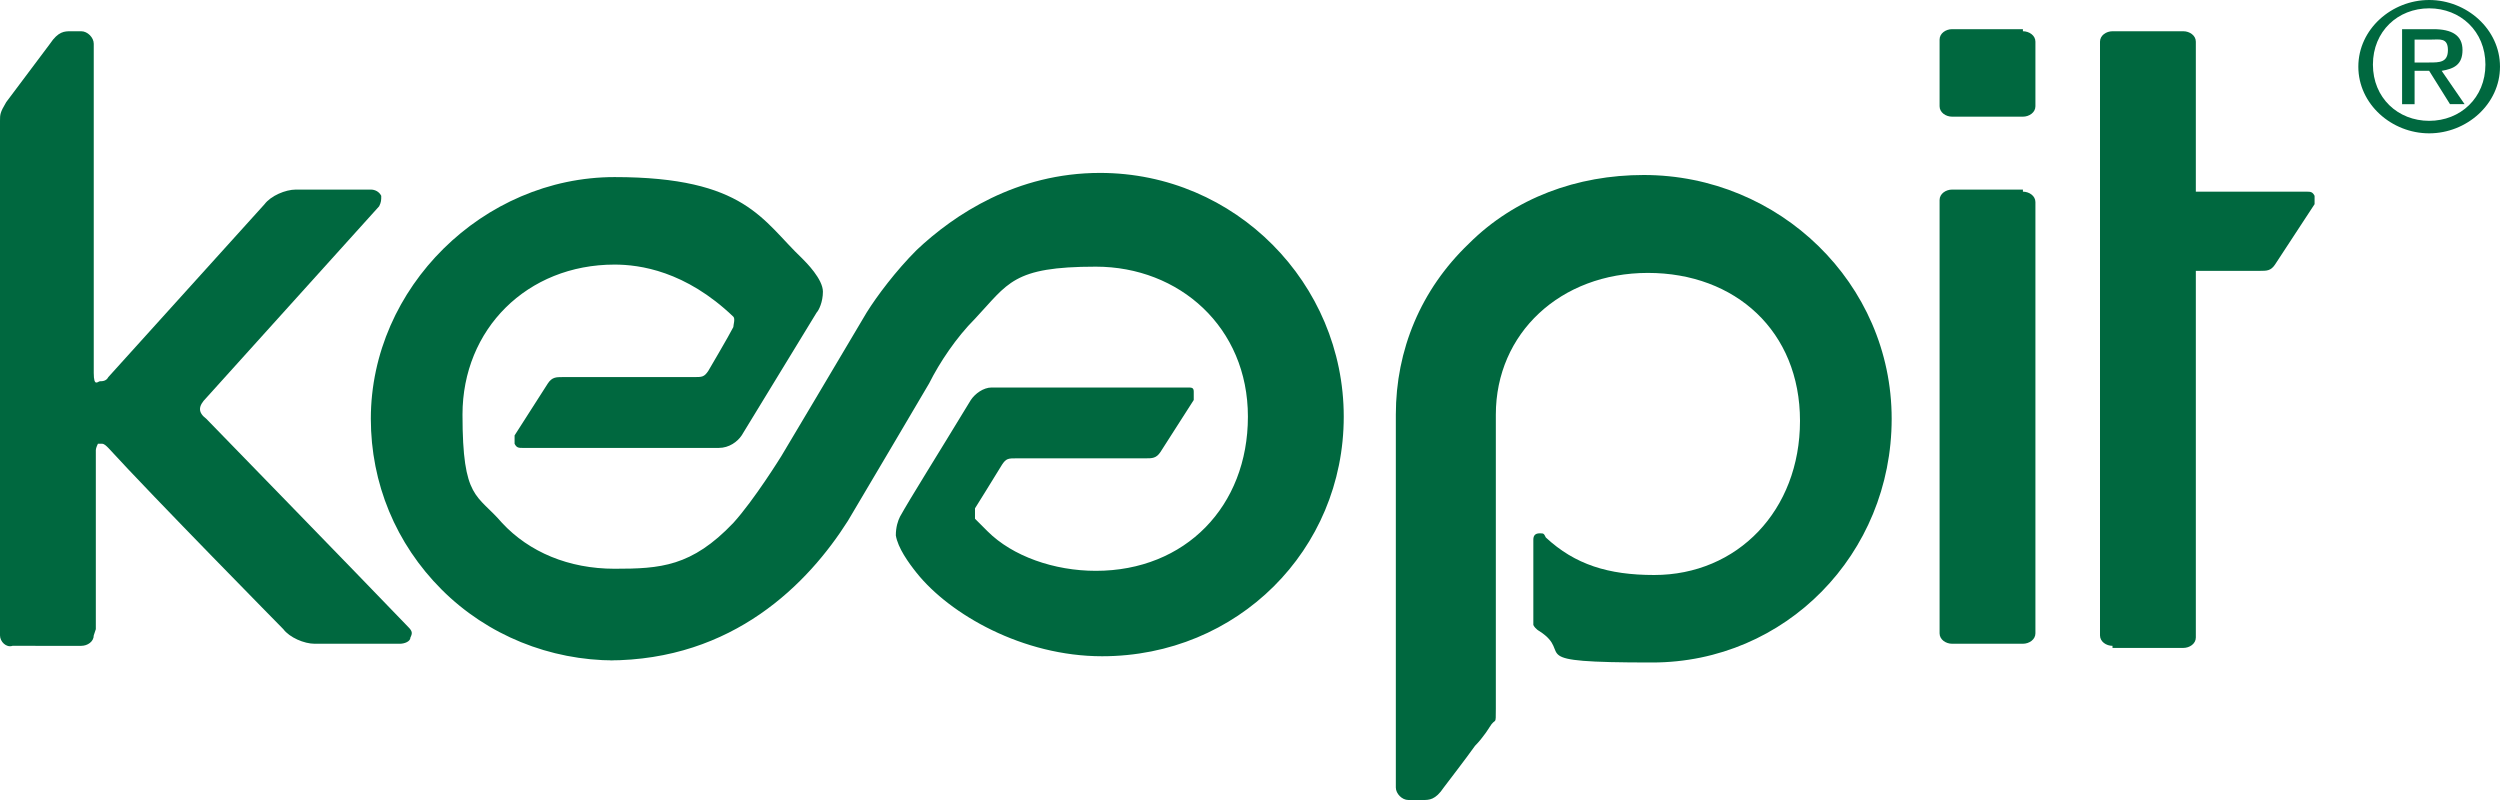
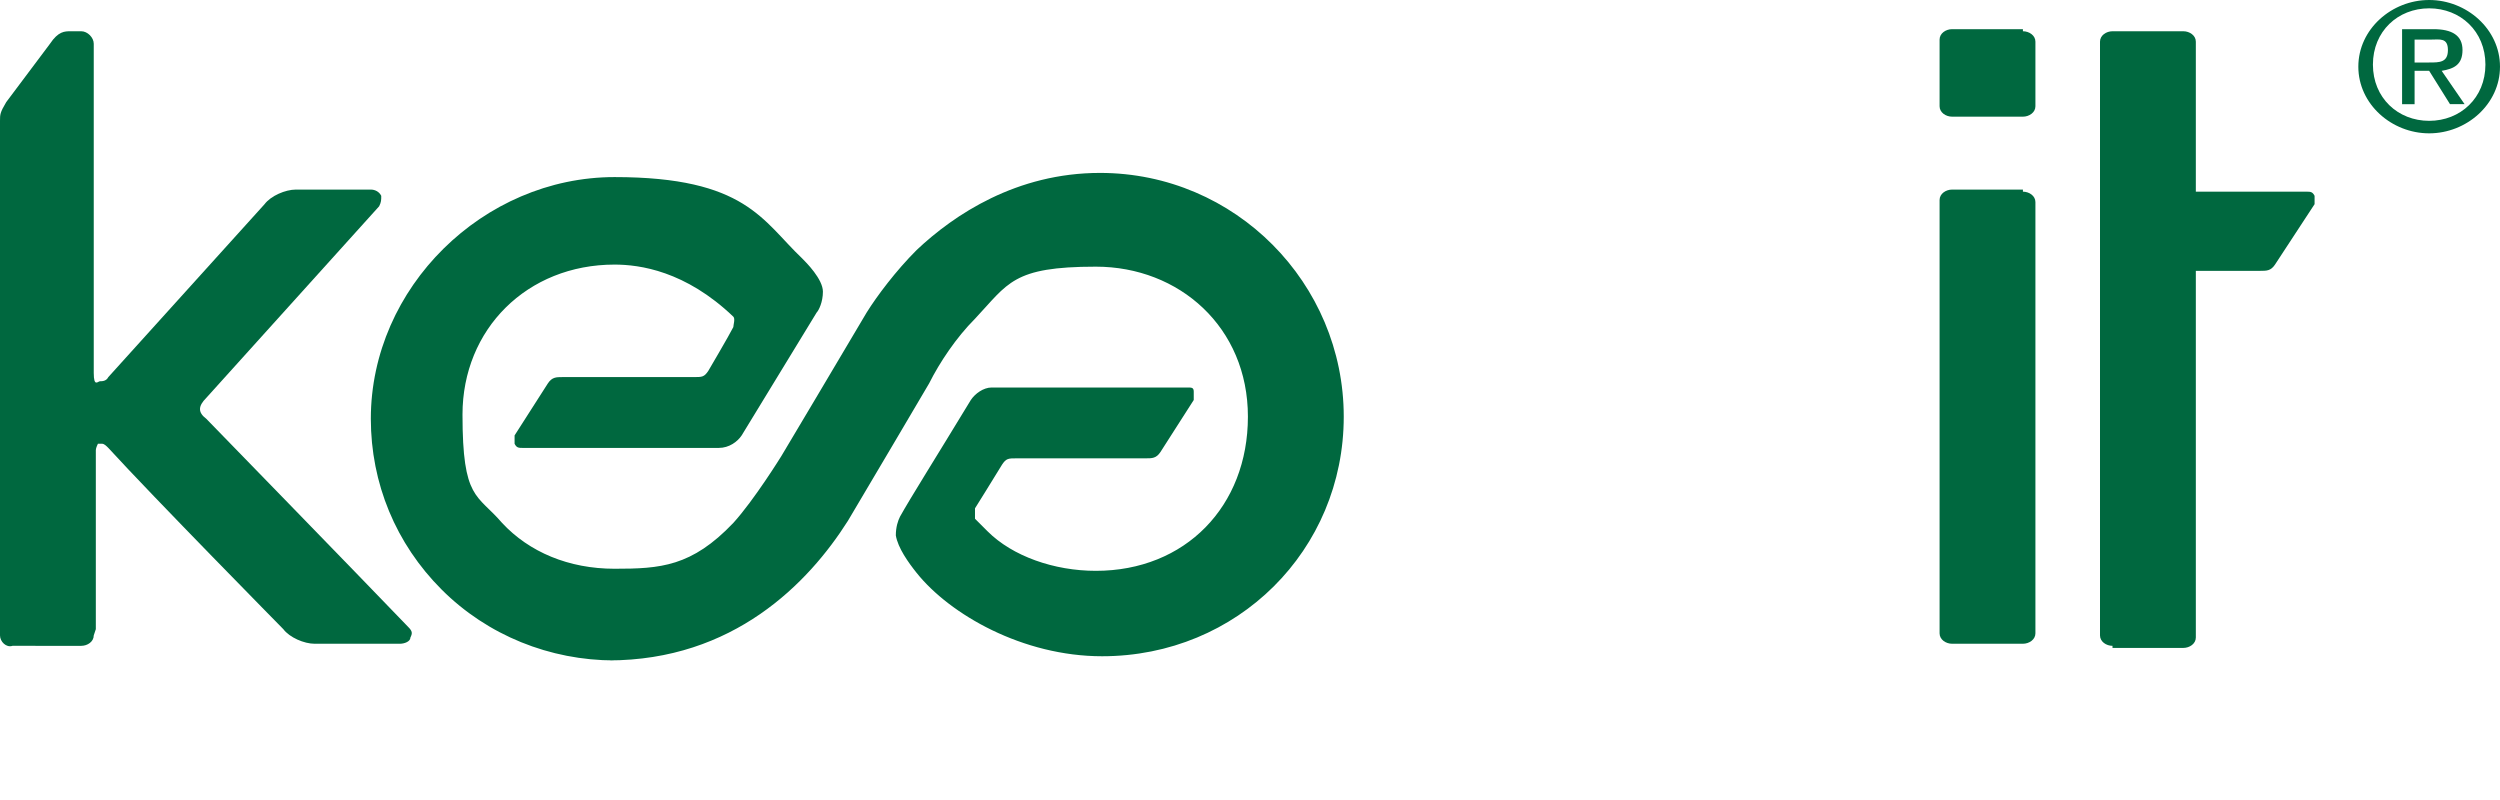
<svg xmlns="http://www.w3.org/2000/svg" id="Layer_1" version="1.1" viewBox="0 0 120 38.4">
  <defs>
    <style>
      .st0 {
        fill: #00683f;
      }
    </style>
  </defs>
  <path class="st0" d="M97.1,9.1h-3.4c-.3,0-.6.2-.6.5v20.8c0,.3.3.5.6.5h3.4c.3,0,.6-.2.6-.5V9.7c0-.3-.3-.5-.6-.5Z" />
  <path class="st0" d="M97.1,1.4h-3.4c-.3,0-.6.2-.6.5v3.2c0,.3.3.5.6.5h3.4c.3,0,.6-.2.6-.5V2c0-.3-.3-.5-.6-.5Z" />
  <path class="st0" d="M101.4,31c-.3,0-.6-.2-.6-.5V2c0-.3.3-.5.6-.5h3.4c.3,0,.6.2.6.5v7.2h5.3c.2,0,.3,0,.4.2,0,.1,0,.3,0,.4-.2.3-1.7,2.6-1.9,2.9-.2.3-.4.3-.7.3h-3.1s0,17.6,0,17.6c0,.3-.3.5-.6.5h-3.4,0Z" />
-   <path class="st0" d="M67.6,38.4c-.3,0-.6-.3-.6-.6v-17.9c0-3.1,1.2-6,3.5-8.2,2.2-2.2,5.2-3.3,8.4-3.3,6.5,0,11.9,5.2,11.9,11.7s-5.1,11.7-11.5,11.7-3.7-.4-5.4-1.5c0,0-.2-.1-.3-.3,0-.1,0-.2,0-.3h0c0-1.2,0-3.8,0-3.8,0-.2.1-.3.3-.3s.2,0,.3.2c1.4,1.3,3,1.8,5.2,1.8,4,0,7-3.1,7-7.4s-3.1-7.1-7.3-7.1-7.3,2.9-7.3,6.8c0,0,0,13.2,0,14.1s0,.4-.3.9c0,0-.3.5-.7.9-.5.7-1.2,1.6-1.5,2-.4.6-.7.6-1,.6h-.5Z" />
  <path class="st0" d="M29.5,31.7c-3.1,0-6.1-1.2-8.3-3.4-2.2-2.2-3.4-5.1-3.4-8.2,0-6.3,5.4-11.6,11.7-11.6s7.1,2.1,9,3.9c.2.2,1,1,1,1.6,0,.5-.2.9-.3,1l-3.6,5.9c-.2.3-.6.6-1.1.6h-9.4c-.2,0-.3,0-.4-.2,0-.1,0-.3,0-.4.2-.3,1.4-2.2,1.6-2.5.2-.3.4-.3.7-.3h6.3c.4,0,.5,0,.7-.3,0,0,1-1.7,1.2-2.1,0-.1.1-.4,0-.5-2.3-2.2-4.5-2.5-5.7-2.5-4.2,0-7.3,3.1-7.3,7.2s.7,3.8,1.9,5.2c1.3,1.4,3.2,2.2,5.4,2.2s3.7-.1,5.7-2.2c1-1.1,2.3-3.2,2.3-3.2,0,0,3.1-5.2,4.1-6.9.5-.8,1.4-2,2.4-3,1.8-1.7,4.8-3.7,8.8-3.7,6.5,0,11.7,5.3,11.7,11.7s-5.1,11.5-11.6,11.5c-3.8,0-7.3-2-8.9-4-.4-.5-.9-1.2-1-1.8,0-.4.1-.7.2-.9.5-.9,1.7-2.8,3.4-5.6.2-.3.6-.6,1-.6h9.4c.2,0,.3,0,.3.2,0,.1,0,.3,0,.4-.2.3-1.4,2.2-1.6,2.5-.2.3-.4.3-.7.3,0,0-6,0-6.2,0-.4,0-.5,0-.7.3-.3.5-1.3,2.1-1.3,2.1,0,.2,0,.3,0,.5.2.2.6.6.6.6,1.2,1.2,3.2,1.9,5.2,1.9,4.3,0,7.3-3.1,7.3-7.4s-3.3-7.2-7.3-7.2-4.2.8-5.8,2.5c-.9.9-1.7,2.1-2.2,3.1,0,0-3.3,5.6-3.9,6.6-1.9,3-5.5,6.7-11.5,6.7h0Z" />
  <path class="st0" d="M4.5,30.5c0,.3-.3.5-.6.5H.6C.3,31.1,0,30.8,0,30.5V5.8C0,5.5,0,5.4.3,4.9c0,0,1.8-2.4,2.1-2.8.4-.6.7-.6,1-.6h.5c.3,0,.6.3.6.6,0,0,0,15.1,0,15.8s.2.4.3.4.3,0,.4-.2c1.9-2.1,7.5-8.3,7.5-8.3.3-.4,1-.7,1.5-.7h3.6c.2,0,.4.1.5.3,0,.2,0,.3-.1.5l-8.3,9.2c-.4.4-.4.7,0,1,0,0,7.3,7.5,9.7,10,.2.2.2.3.1.5,0,.2-.3.3-.5.3h-4.1c-.5,0-1.2-.3-1.5-.7,0,0-6.3-6.4-8.4-8.7-.1-.1-.2-.2-.3-.2s-.1,0-.2,0c0,0-.1.2-.1.3v8.6h0Z" />
  <path class="st0" d="M115.9,5h-.6V1.4h1.5c.9,0,1.4.3,1.4,1s-.4.9-1,1l1.1,1.6h-.7l-1-1.6h-.7v1.6h0ZM116.6,3c.5,0,.9,0,.9-.6s-.4-.5-.8-.5h-.8v1.1h.7ZM113.2,3.2c0-1.8,1.6-3.2,3.4-3.2s3.4,1.4,3.4,3.2-1.6,3.2-3.4,3.2-3.4-1.4-3.4-3.2ZM116.6,5.8c1.5,0,2.7-1.1,2.7-2.7s-1.2-2.7-2.7-2.7-2.7,1.1-2.7,2.7,1.2,2.7,2.7,2.7Z" />
</svg>